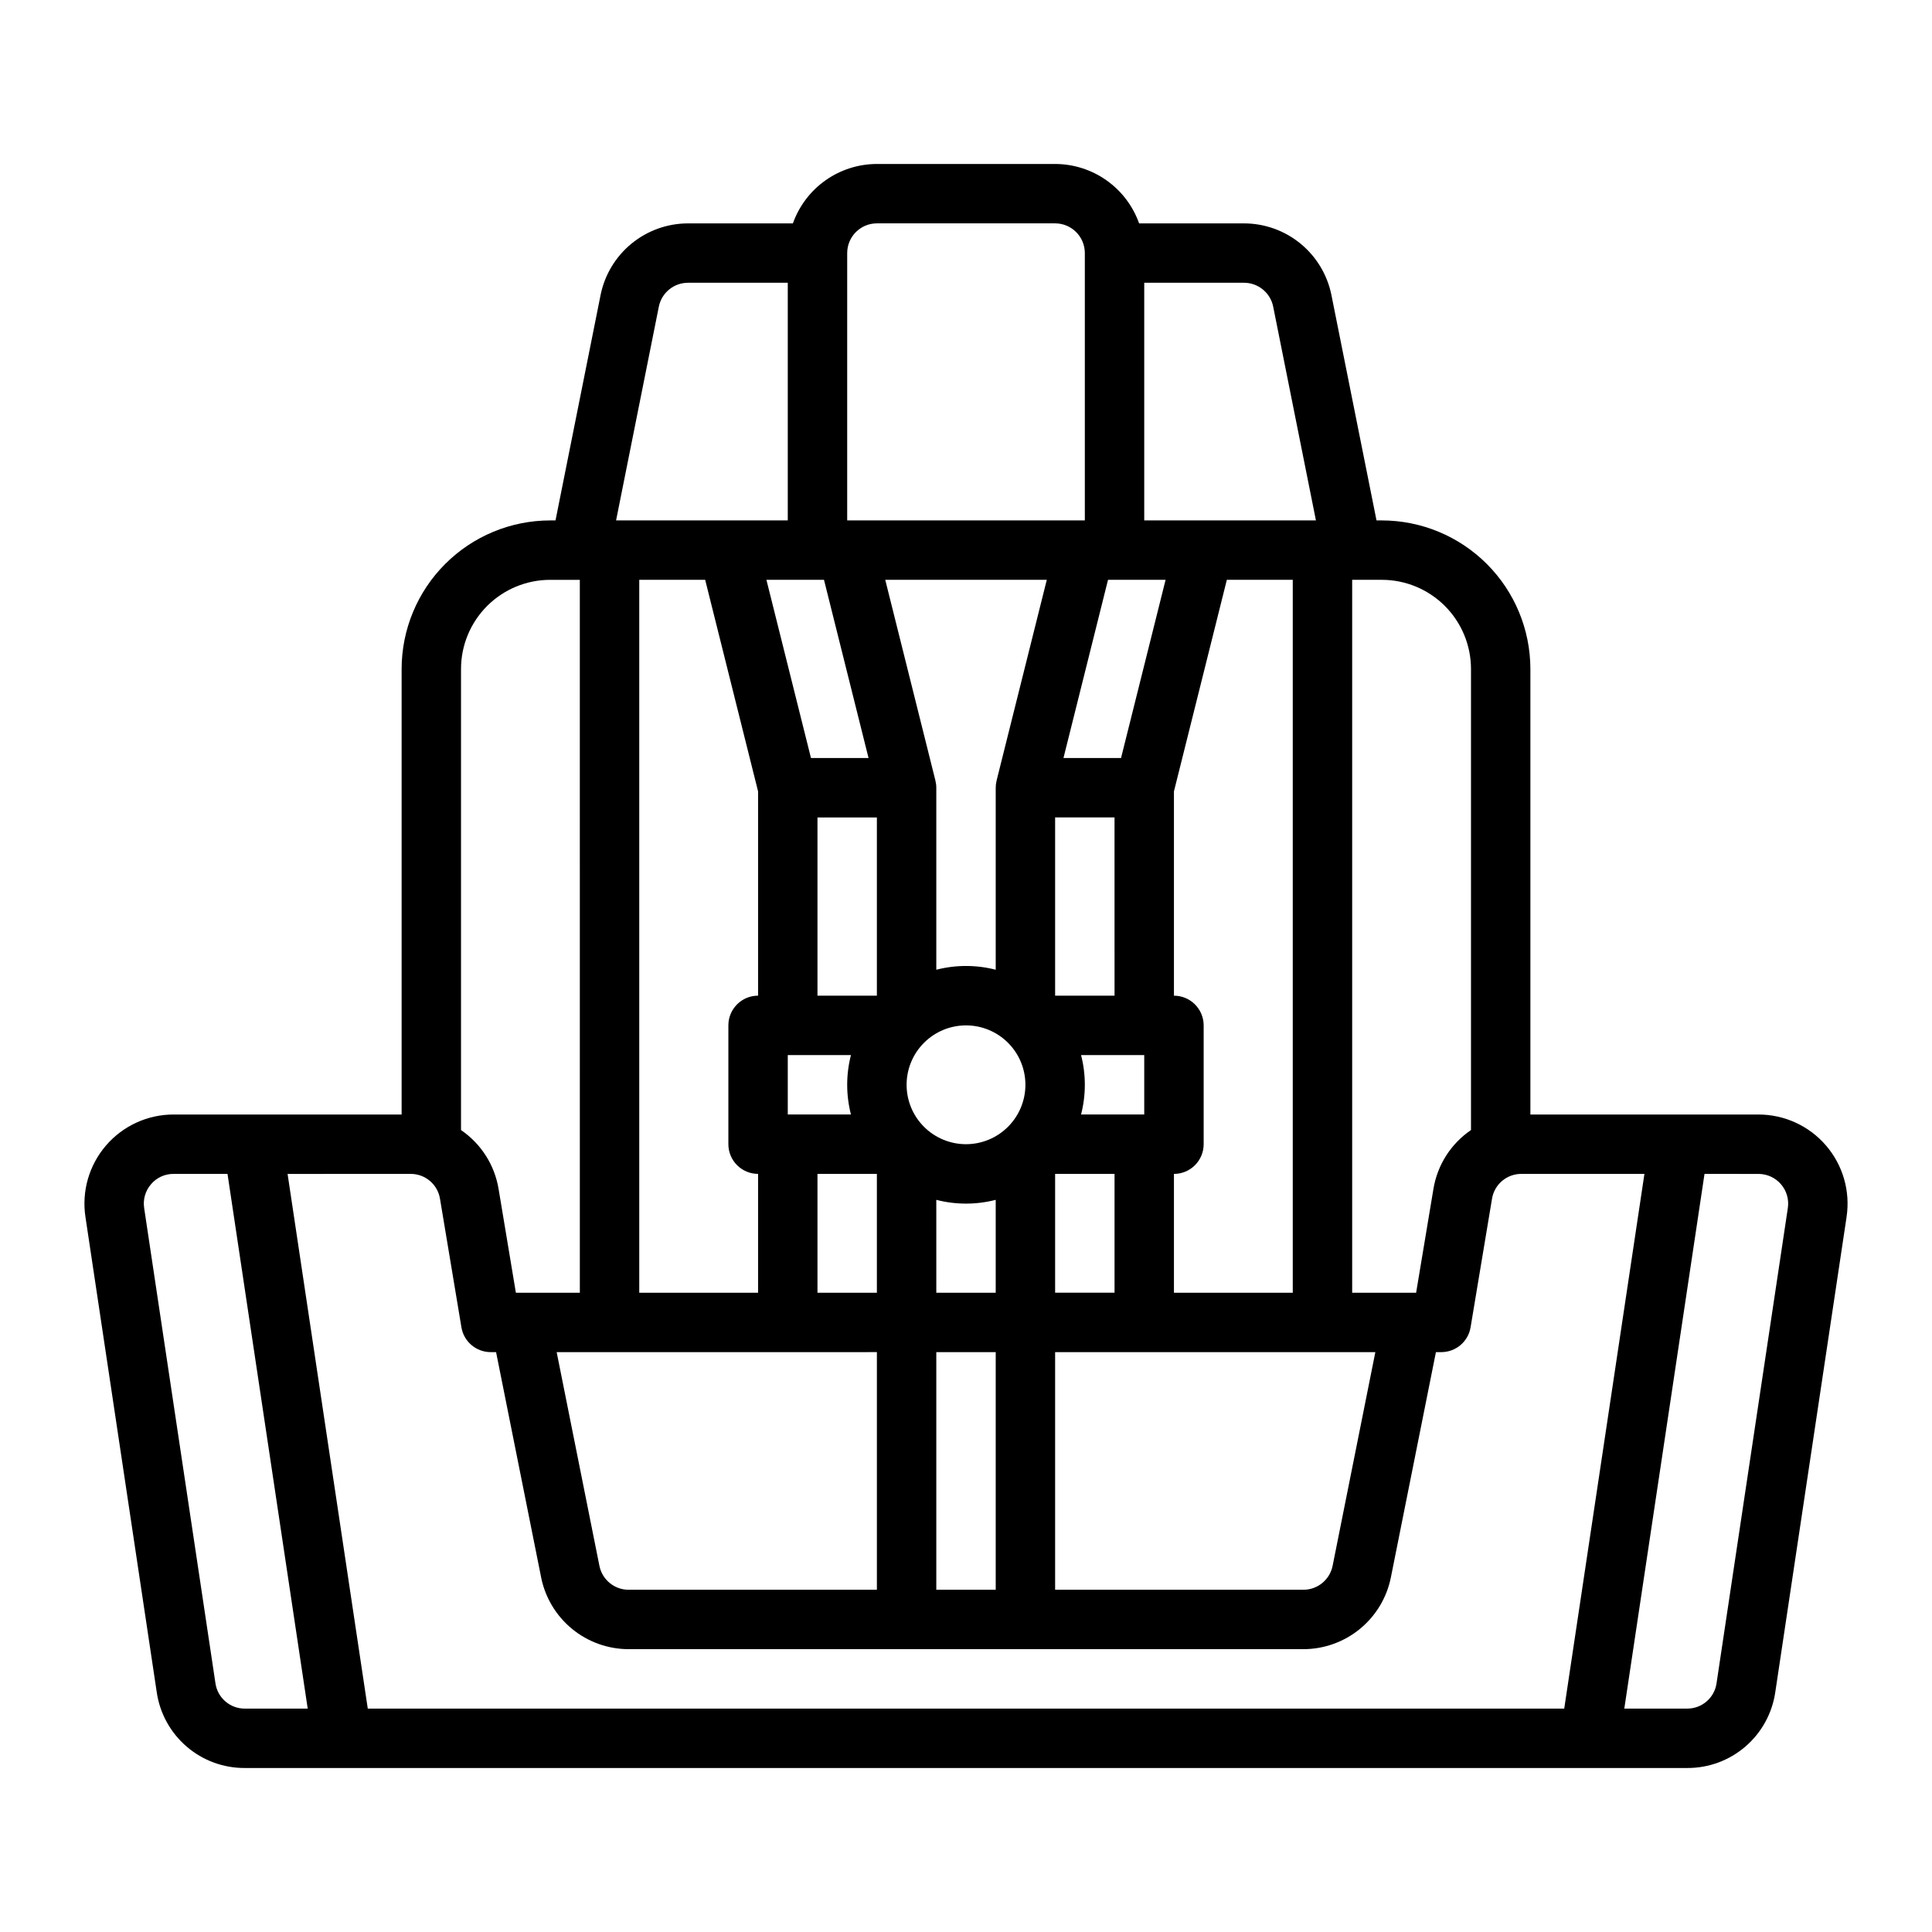
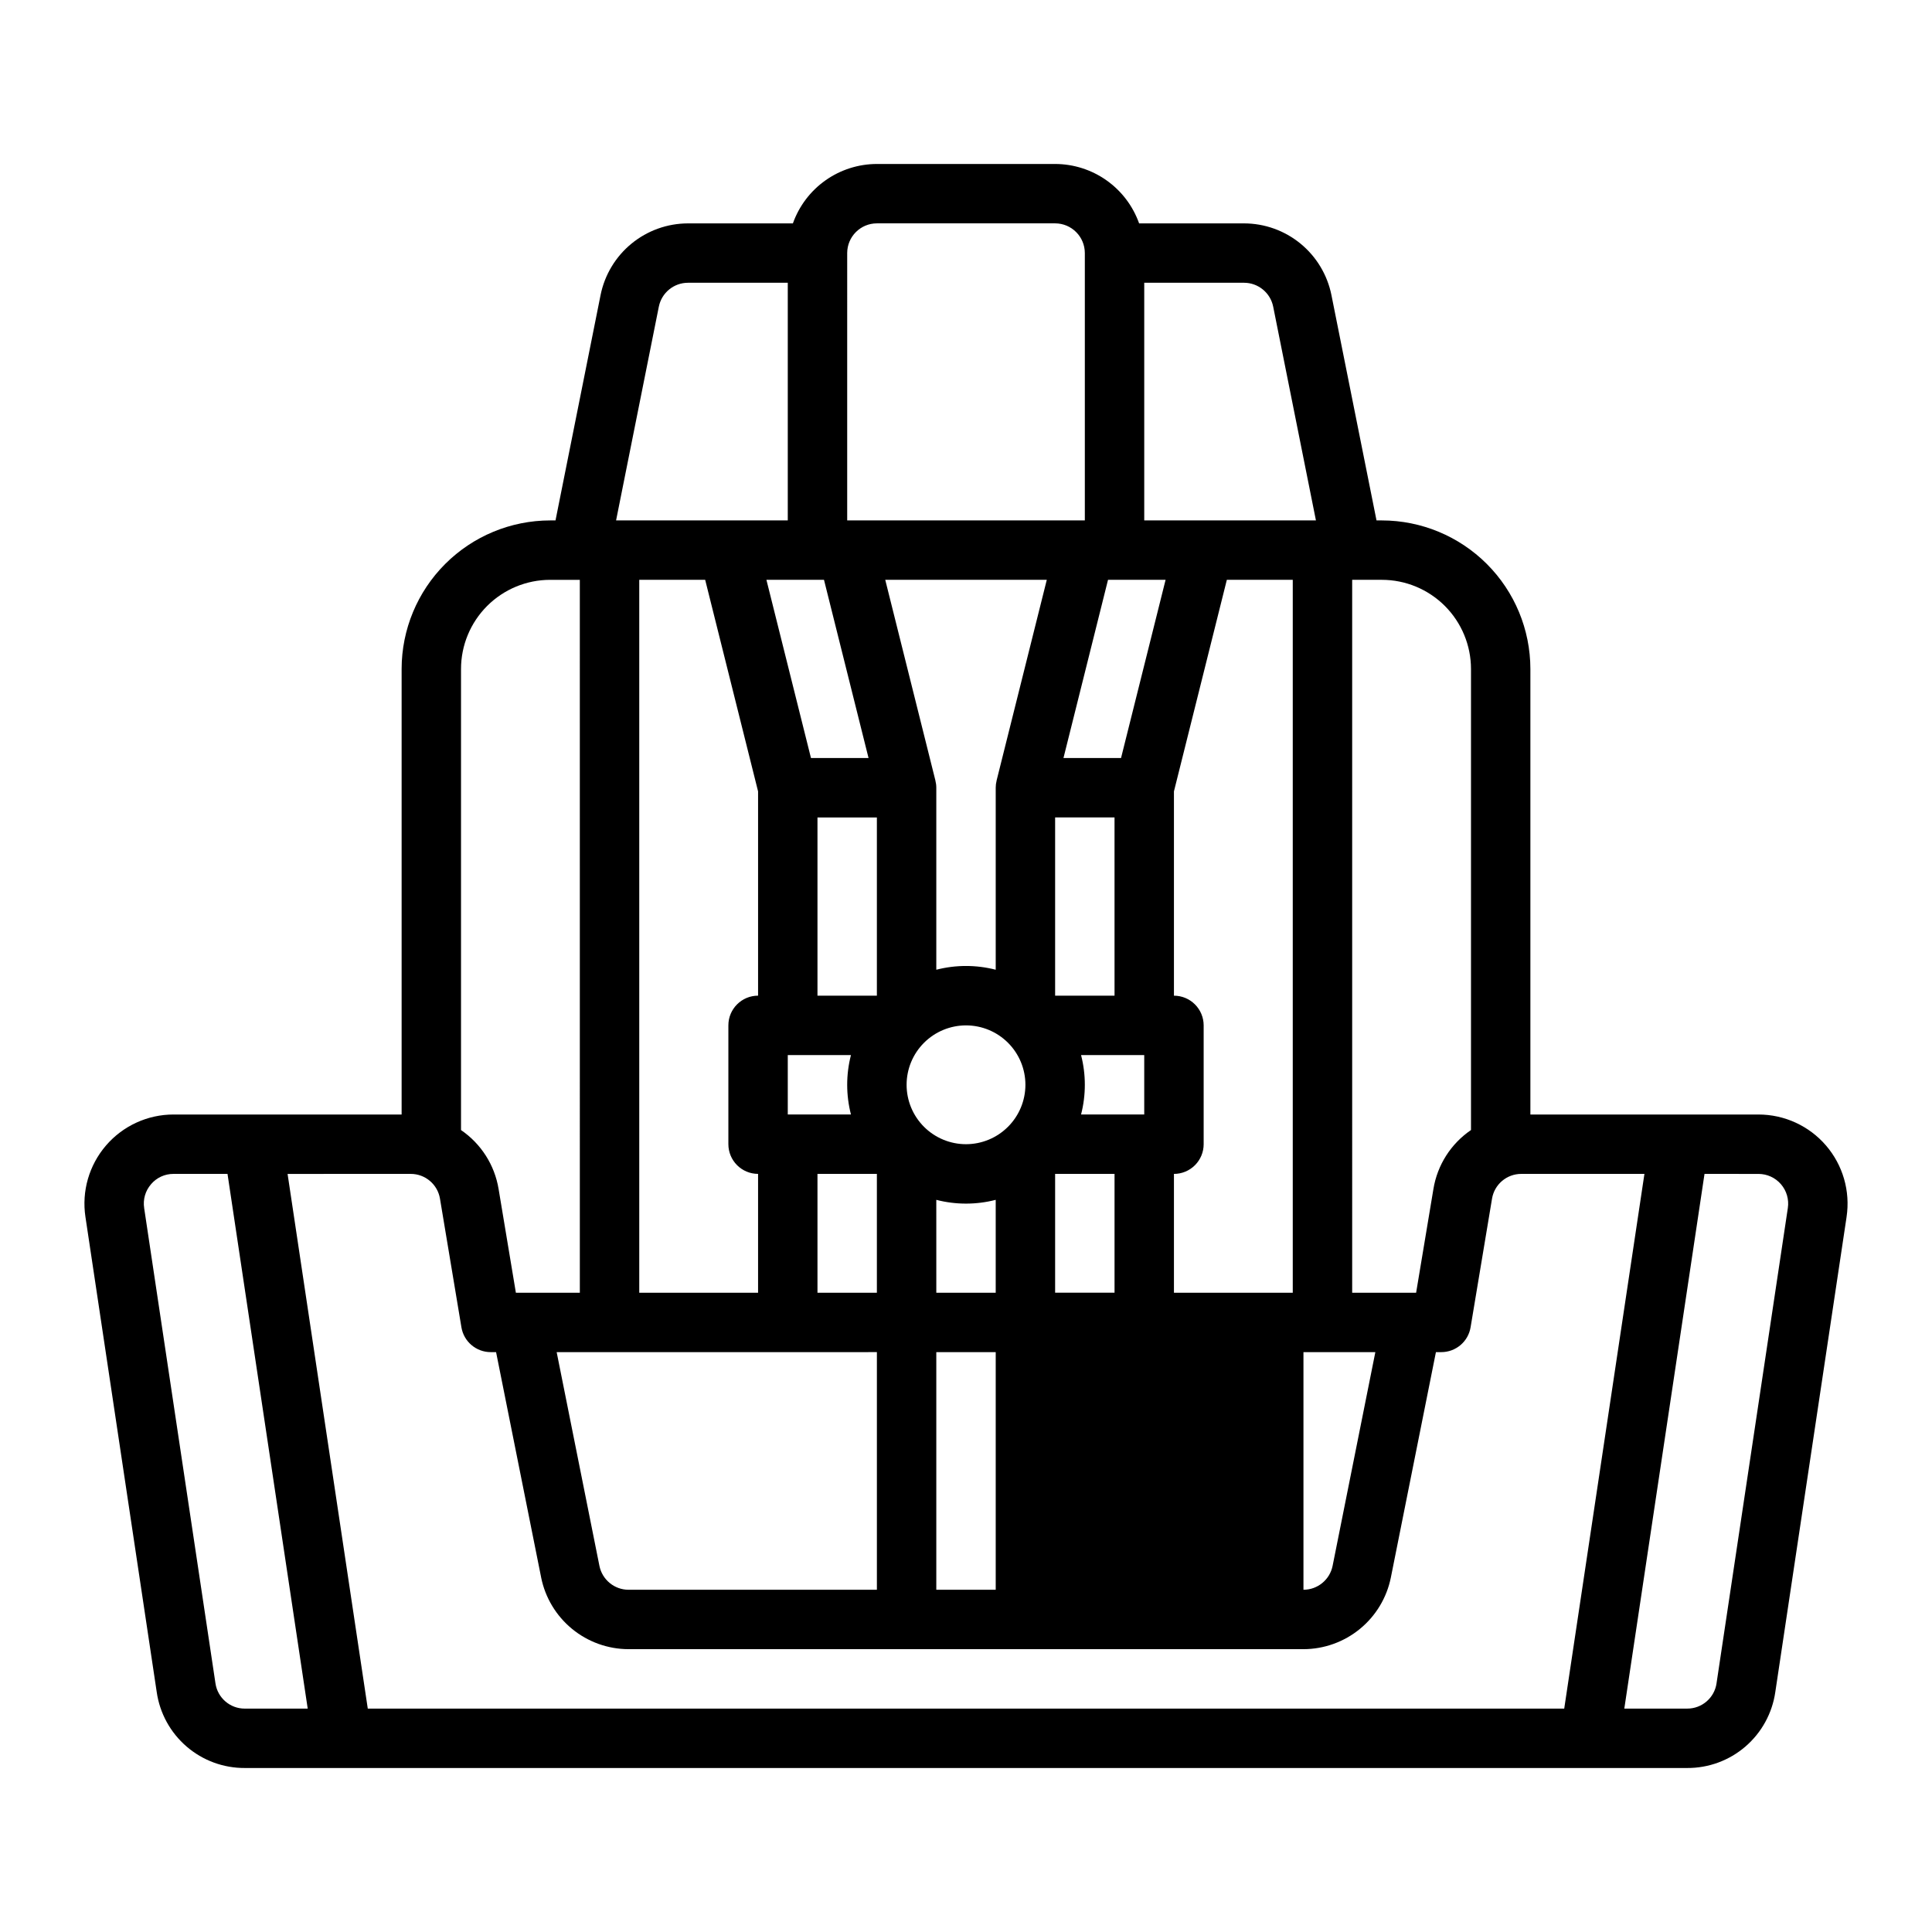
<svg xmlns="http://www.w3.org/2000/svg" fill="#000000" width="800px" height="800px" version="1.1" viewBox="144 144 512 512">
-   <path d="m172.1 447.56c-4.488 5.211-6.484 12.117-5.461 18.914l18.895 125.95c0.809 5.606 3.621 10.73 7.914 14.426 4.289 3.699 9.773 5.719 15.438 5.688h382.23c5.664 0.031 11.148-1.988 15.441-5.688 4.289-3.695 7.102-8.82 7.914-14.426l18.895-125.95h-0.004c1.02-6.797-0.973-13.703-5.461-18.914-4.484-5.207-11.02-8.203-17.895-8.203h-60.438v-118.08c-0.012-10.434-4.16-20.438-11.539-27.816-7.379-7.379-17.387-11.531-27.82-11.543h-1.418l-11.949-59.73c-1.078-5.348-3.973-10.164-8.195-13.625-4.219-3.461-9.504-5.356-14.965-5.363h-27.805c-1.633-4.602-4.648-8.586-8.633-11.402-3.984-2.82-8.746-4.336-13.629-4.344h-47.23c-4.883 0.008-9.641 1.523-13.629 4.344-3.984 2.816-7 6.801-8.633 11.402h-27.805c-5.457 0.008-10.742 1.902-14.965 5.363-4.219 3.457-7.113 8.27-8.195 13.617l-11.945 59.738h-1.422c-10.434 0.012-20.438 4.164-27.816 11.543-7.379 7.379-11.531 17.383-11.543 27.816v118.08h-60.438c-6.875-0.004-13.41 2.992-17.895 8.203zm437.91 7.539c2.293 0 4.473 1 5.965 2.734 1.496 1.738 2.16 4.039 1.82 6.305l-18.895 125.95h0.004c-0.559 3.863-3.883 6.727-7.785 6.707h-16.66l21.254-141.7zm-107.67-157.44h7.871c6.262 0.004 12.262 2.496 16.691 6.922 4.426 4.43 6.918 10.43 6.926 16.691v122.2c-5.316 3.625-8.914 9.266-9.957 15.617l-4.586 27.496h-16.945zm6.141 204.67-11.328 56.648c-0.746 3.672-3.973 6.32-7.723 6.328h-65.812v-62.977zm-77.984-78.719 16.738-0.004v15.742l-16.742 0.004c1.332-5.164 1.332-10.582 0-15.746zm8.867-15.746h-15.746v-47.234h15.742zm0 47.23v31.488h-15.746v-31.488zm15.742-47.23v-54.137l14.02-56.07h17.469v188.93h-31.488v-31.488c2.09 0 4.09-0.828 5.566-2.305 1.477-1.477 2.309-3.477 2.309-5.566v-31.488c0-2.086-0.832-4.09-2.309-5.566-1.477-1.477-3.477-2.305-5.566-2.305zm-7.871-188.93h26.449c3.75 0.004 6.981 2.652 7.723 6.328l11.328 56.648h-45.5zm5.66 78.719-11.809 47.23-15.258 0.004 11.809-47.23zm-84.379-86.59c0.004-4.348 3.523-7.867 7.871-7.871h47.23c4.348 0.004 7.867 3.523 7.875 7.871v70.848h-62.977zm23.617 275.52-0.004-24.613c5.164 1.332 10.582 1.332 15.746 0v24.613zm15.742 15.742v62.977l-15.746 0.004v-62.977zm-7.871-55.105v0.004c-4.176 0-8.18-1.66-11.133-4.609-2.953-2.953-4.613-6.957-4.613-11.133s1.66-8.184 4.613-11.133c2.953-2.953 6.957-4.613 11.133-4.613s8.18 1.66 11.133 4.613c2.949 2.949 4.609 6.957 4.609 11.133-0.004 4.172-1.664 8.176-4.617 11.125-2.949 2.953-6.953 4.613-11.125 4.617zm8.105-96.375h0.008v0.004c-0.16 0.625-0.242 1.266-0.242 1.91v48.23c-5.164-1.328-10.582-1.328-15.746 0v-48.23c0-0.645-0.082-1.285-0.242-1.906h0.008l-13.297-53.195h42.812zm-38.598 88.508h-16.742v-15.746h16.742c-1.328 5.164-1.328 10.582 0 15.746zm-8.871 15.742h15.742v31.488h-15.742zm0-47.23v-47.234h15.742v47.23zm1.727-110.21 11.809 47.23h-15.258l-11.809-47.23zm-43.766-72.402c0.742-3.672 3.969-6.316 7.719-6.32h26.449v62.977h-45.5zm26.297 229.84v31.488h-31.488v-188.93h17.469l14.02 56.07v54.137c-4.348 0-7.871 3.523-7.871 7.871v31.488c0 2.09 0.828 4.09 2.305 5.566s3.477 2.305 5.566 2.305zm31.488 47.23v62.977l-65.812 0.004c-3.75-0.008-6.977-2.656-7.719-6.332l-11.332-56.645zm-110.21-181.05c0.004-6.262 2.496-12.262 6.922-16.691 4.43-4.426 10.43-6.918 16.691-6.922h7.871l0.004 188.93h-16.949l-4.582-27.5v0.004c-1.047-6.352-4.644-11.992-9.957-15.617zm-13.34 133.82c3.852-0.008 7.144 2.777 7.766 6.578l5.68 34.074v0.004c0.633 3.797 3.918 6.578 7.766 6.578h1.418l11.949 59.734h-0.004c1.082 5.348 3.981 10.156 8.199 13.617s9.504 5.356 14.961 5.367h178.86c5.457-0.012 10.742-1.906 14.961-5.367 4.223-3.457 7.117-8.27 8.199-13.617l11.945-59.734h1.418c3.852 0 7.137-2.781 7.766-6.578l5.68-34.074v-0.004c0.625-3.801 3.914-6.586 7.766-6.578h32.625l-21.254 141.7-317.07 0.004-21.254-141.7zm-68.809 2.734c1.484-1.746 3.668-2.75 5.965-2.734h14.301l21.254 141.7-16.664 0.004c-3.902 0.02-7.223-2.84-7.785-6.707l-18.895-125.95 0.004 0.004c-0.355-2.269 0.312-4.578 1.82-6.309z" />
+   <path d="m172.1 447.56c-4.488 5.211-6.484 12.117-5.461 18.914l18.895 125.95c0.809 5.606 3.621 10.73 7.914 14.426 4.289 3.699 9.773 5.719 15.438 5.688h382.23c5.664 0.031 11.148-1.988 15.441-5.688 4.289-3.695 7.102-8.82 7.914-14.426l18.895-125.95h-0.004c1.02-6.797-0.973-13.703-5.461-18.914-4.484-5.207-11.02-8.203-17.895-8.203h-60.438v-118.08c-0.012-10.434-4.16-20.438-11.539-27.816-7.379-7.379-17.387-11.531-27.82-11.543h-1.418l-11.949-59.73c-1.078-5.348-3.973-10.164-8.195-13.625-4.219-3.461-9.504-5.356-14.965-5.363h-27.805c-1.633-4.602-4.648-8.586-8.633-11.402-3.984-2.82-8.746-4.336-13.629-4.344h-47.23c-4.883 0.008-9.641 1.523-13.629 4.344-3.984 2.816-7 6.801-8.633 11.402h-27.805c-5.457 0.008-10.742 1.902-14.965 5.363-4.219 3.457-7.113 8.27-8.195 13.617l-11.945 59.738h-1.422c-10.434 0.012-20.438 4.164-27.816 11.543-7.379 7.379-11.531 17.383-11.543 27.816v118.08h-60.438c-6.875-0.004-13.41 2.992-17.895 8.203zm437.91 7.539c2.293 0 4.473 1 5.965 2.734 1.496 1.738 2.16 4.039 1.82 6.305l-18.895 125.95h0.004c-0.559 3.863-3.883 6.727-7.785 6.707h-16.66l21.254-141.7zm-107.67-157.44h7.871c6.262 0.004 12.262 2.496 16.691 6.922 4.426 4.43 6.918 10.43 6.926 16.691v122.2c-5.316 3.625-8.914 9.266-9.957 15.617l-4.586 27.496h-16.945zm6.141 204.67-11.328 56.648c-0.746 3.672-3.973 6.32-7.723 6.328v-62.977zm-77.984-78.719 16.738-0.004v15.742l-16.742 0.004c1.332-5.164 1.332-10.582 0-15.746zm8.867-15.746h-15.746v-47.234h15.742zm0 47.23v31.488h-15.746v-31.488zm15.742-47.23v-54.137l14.02-56.07h17.469v188.93h-31.488v-31.488c2.09 0 4.09-0.828 5.566-2.305 1.477-1.477 2.309-3.477 2.309-5.566v-31.488c0-2.086-0.832-4.09-2.309-5.566-1.477-1.477-3.477-2.305-5.566-2.305zm-7.871-188.93h26.449c3.75 0.004 6.981 2.652 7.723 6.328l11.328 56.648h-45.5zm5.66 78.719-11.809 47.23-15.258 0.004 11.809-47.23zm-84.379-86.59c0.004-4.348 3.523-7.867 7.871-7.871h47.23c4.348 0.004 7.867 3.523 7.875 7.871v70.848h-62.977zm23.617 275.52-0.004-24.613c5.164 1.332 10.582 1.332 15.746 0v24.613zm15.742 15.742v62.977l-15.746 0.004v-62.977zm-7.871-55.105v0.004c-4.176 0-8.18-1.66-11.133-4.609-2.953-2.953-4.613-6.957-4.613-11.133s1.66-8.184 4.613-11.133c2.953-2.953 6.957-4.613 11.133-4.613s8.18 1.66 11.133 4.613c2.949 2.949 4.609 6.957 4.609 11.133-0.004 4.172-1.664 8.176-4.617 11.125-2.949 2.953-6.953 4.613-11.125 4.617zm8.105-96.375h0.008v0.004c-0.16 0.625-0.242 1.266-0.242 1.91v48.23c-5.164-1.328-10.582-1.328-15.746 0v-48.23c0-0.645-0.082-1.285-0.242-1.906h0.008l-13.297-53.195h42.812zm-38.598 88.508h-16.742v-15.746h16.742c-1.328 5.164-1.328 10.582 0 15.746zm-8.871 15.742h15.742v31.488h-15.742zm0-47.23v-47.234h15.742v47.23zm1.727-110.21 11.809 47.23h-15.258l-11.809-47.23zm-43.766-72.402c0.742-3.672 3.969-6.316 7.719-6.32h26.449v62.977h-45.5zm26.297 229.84v31.488h-31.488v-188.93h17.469l14.02 56.07v54.137c-4.348 0-7.871 3.523-7.871 7.871v31.488c0 2.09 0.828 4.09 2.305 5.566s3.477 2.305 5.566 2.305zm31.488 47.23v62.977l-65.812 0.004c-3.75-0.008-6.977-2.656-7.719-6.332l-11.332-56.645zm-110.21-181.05c0.004-6.262 2.496-12.262 6.922-16.691 4.43-4.426 10.43-6.918 16.691-6.922h7.871l0.004 188.93h-16.949l-4.582-27.5v0.004c-1.047-6.352-4.644-11.992-9.957-15.617zm-13.34 133.82c3.852-0.008 7.144 2.777 7.766 6.578l5.68 34.074v0.004c0.633 3.797 3.918 6.578 7.766 6.578h1.418l11.949 59.734h-0.004c1.082 5.348 3.981 10.156 8.199 13.617s9.504 5.356 14.961 5.367h178.86c5.457-0.012 10.742-1.906 14.961-5.367 4.223-3.457 7.117-8.27 8.199-13.617l11.945-59.734h1.418c3.852 0 7.137-2.781 7.766-6.578l5.68-34.074v-0.004c0.625-3.801 3.914-6.586 7.766-6.578h32.625l-21.254 141.7-317.07 0.004-21.254-141.7zm-68.809 2.734c1.484-1.746 3.668-2.75 5.965-2.734h14.301l21.254 141.7-16.664 0.004c-3.902 0.02-7.223-2.84-7.785-6.707l-18.895-125.95 0.004 0.004c-0.355-2.269 0.312-4.578 1.82-6.309z" />
</svg>